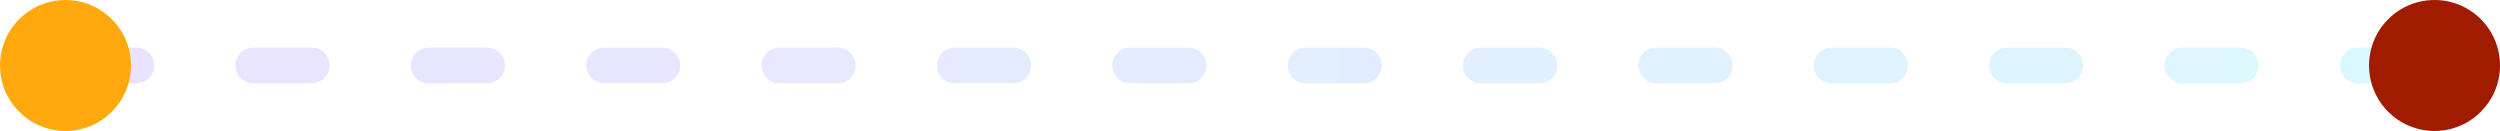
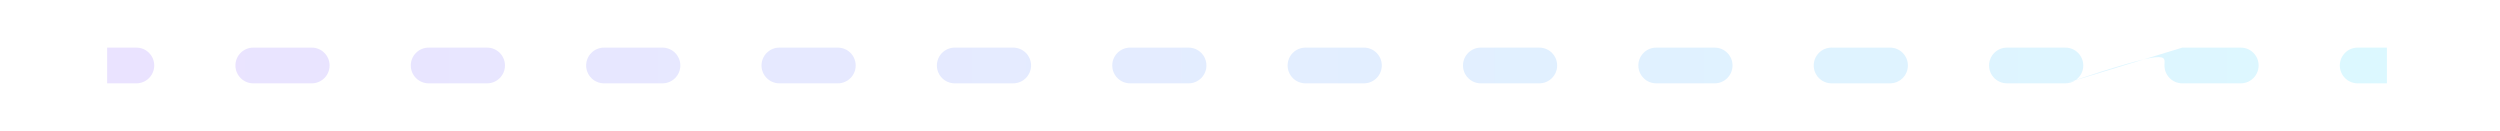
<svg xmlns="http://www.w3.org/2000/svg" width="210" height="11" viewBox="0 0 210 11" fill="none">
-   <path opacity="0.2" d="M11.455 7C12.284 7 12.955 6.328 12.955 5.5C12.955 4.672 12.284 4 11.455 4V7ZM21.276 4C20.447 4 19.776 4.672 19.776 5.5C19.776 6.328 20.447 7 21.276 7V4ZM26.186 7C27.014 7 27.686 6.328 27.686 5.5C27.686 4.672 27.014 4 26.186 4V7ZM36.006 4C35.178 4 34.506 4.672 34.506 5.5C34.506 6.328 35.178 7 36.006 7V4ZM40.917 7C41.745 7 42.417 6.328 42.417 5.5C42.417 4.672 41.745 4 40.917 4V7ZM50.737 4C49.909 4 49.237 4.672 49.237 5.5C49.237 6.328 49.909 7 50.737 7V4ZM55.647 7C56.476 7 57.147 6.328 57.147 5.5C57.147 4.672 56.476 4 55.647 4V7ZM65.468 4C64.639 4 63.968 4.672 63.968 5.5C63.968 6.328 64.639 7 65.468 7V4ZM70.378 7C71.207 7 71.878 6.328 71.878 5.5C71.878 4.672 71.207 4 70.378 4V7ZM80.199 4C79.37 4 78.699 4.672 78.699 5.5C78.699 6.328 79.37 7 80.199 7V4ZM85.109 7C85.937 7 86.609 6.328 86.609 5.5C86.609 4.672 85.937 4 85.109 4V7ZM94.93 4C94.101 4 93.43 4.672 93.43 5.5C93.43 6.328 94.101 7 94.93 7V4ZM99.84 7C100.668 7 101.34 6.328 101.34 5.5C101.34 4.672 100.668 4 99.84 4V7ZM109.66 4C108.832 4 108.16 4.672 108.16 5.5C108.16 6.328 108.832 7 109.66 7V4ZM114.571 7C115.399 7 116.071 6.328 116.071 5.5C116.071 4.672 115.399 4 114.571 4V7ZM124.391 4C123.563 4 122.891 4.672 122.891 5.5C122.891 6.328 123.563 7 124.391 7V4ZM129.301 7C130.13 7 130.801 6.328 130.801 5.5C130.801 4.672 130.13 4 129.301 4V7ZM139.122 4C138.293 4 137.622 4.672 137.622 5.5C137.622 6.328 138.293 7 139.122 7V4ZM144.032 7C144.86 7 145.532 6.328 145.532 5.5C145.532 4.672 144.86 4 144.032 4V7ZM153.853 4C153.024 4 152.353 4.672 152.353 5.5C152.353 6.328 153.024 7 153.853 7V4ZM158.763 7C159.591 7 160.263 6.328 160.263 5.5C160.263 4.672 159.591 4 158.763 4V7ZM168.583 4C167.755 4 167.083 4.672 167.083 5.5C167.083 6.328 167.755 7 168.583 7V4ZM173.494 7C174.322 7 174.994 6.328 174.994 5.5C174.994 4.672 174.322 4 173.494 4V7ZM183.314 4C182.486 4 181.814 4.672 181.814 5.5C181.814 6.328 182.486 7 183.314 7V4ZM188.224 7C189.053 7 189.724 6.328 189.724 5.5C189.724 4.672 189.053 4 188.224 4V7ZM198.045 4C197.216 4 196.545 4.672 196.545 5.5C196.545 6.328 197.216 7 198.045 7V4ZM9 7H11.455V4H9V7ZM21.276 7H26.186V4H21.276V7ZM36.006 7H40.917V4H36.006V7ZM50.737 7H55.647V4H50.737V7ZM65.468 7H70.378V4H65.468V7ZM80.199 7H85.109V4H80.199V7ZM94.93 7H99.84V4H94.93V7ZM109.66 7H114.571V4H109.66V7ZM124.391 7H129.301V4H124.391V7ZM139.122 7H144.032V4H139.122V7ZM153.853 7H158.763V4H153.853V7ZM168.583 7H173.494V4H168.583V7ZM183.314 7H188.224V4H183.314V7ZM198.045 7H200.5V4H198.045V7Z" fill="url(#paint0_linear_137_1384)" />
-   <circle cx="204.5" cy="5.5" r="5.5" fill="#A11B00" />
-   <circle cx="5.5" cy="5.5" r="5.5" fill="#FFA90F" />
+   <path opacity="0.2" d="M11.455 7C12.284 7 12.955 6.328 12.955 5.5C12.955 4.672 12.284 4 11.455 4V7ZM21.276 4C20.447 4 19.776 4.672 19.776 5.5C19.776 6.328 20.447 7 21.276 7V4ZM26.186 7C27.014 7 27.686 6.328 27.686 5.5C27.686 4.672 27.014 4 26.186 4V7ZM36.006 4C35.178 4 34.506 4.672 34.506 5.5C34.506 6.328 35.178 7 36.006 7V4ZM40.917 7C41.745 7 42.417 6.328 42.417 5.5C42.417 4.672 41.745 4 40.917 4V7ZM50.737 4C49.909 4 49.237 4.672 49.237 5.5C49.237 6.328 49.909 7 50.737 7V4ZM55.647 7C56.476 7 57.147 6.328 57.147 5.5C57.147 4.672 56.476 4 55.647 4V7ZM65.468 4C64.639 4 63.968 4.672 63.968 5.5C63.968 6.328 64.639 7 65.468 7V4ZM70.378 7C71.207 7 71.878 6.328 71.878 5.5C71.878 4.672 71.207 4 70.378 4V7ZM80.199 4C79.37 4 78.699 4.672 78.699 5.5C78.699 6.328 79.37 7 80.199 7V4ZM85.109 7C85.937 7 86.609 6.328 86.609 5.5C86.609 4.672 85.937 4 85.109 4V7ZM94.93 4C94.101 4 93.43 4.672 93.43 5.5C93.43 6.328 94.101 7 94.93 7V4ZM99.84 7C100.668 7 101.34 6.328 101.34 5.5C101.34 4.672 100.668 4 99.84 4V7ZM109.66 4C108.832 4 108.16 4.672 108.16 5.5C108.16 6.328 108.832 7 109.66 7V4ZM114.571 7C115.399 7 116.071 6.328 116.071 5.5C116.071 4.672 115.399 4 114.571 4V7ZM124.391 4C123.563 4 122.891 4.672 122.891 5.5C122.891 6.328 123.563 7 124.391 7V4ZM129.301 7C130.13 7 130.801 6.328 130.801 5.5C130.801 4.672 130.13 4 129.301 4V7ZM139.122 4C138.293 4 137.622 4.672 137.622 5.5C137.622 6.328 138.293 7 139.122 7V4ZM144.032 7C144.86 7 145.532 6.328 145.532 5.5C145.532 4.672 144.86 4 144.032 4V7ZM153.853 4C153.024 4 152.353 4.672 152.353 5.5C152.353 6.328 153.024 7 153.853 7V4ZM158.763 7C159.591 7 160.263 6.328 160.263 5.5C160.263 4.672 159.591 4 158.763 4V7ZM168.583 4C167.755 4 167.083 4.672 167.083 5.5C167.083 6.328 167.755 7 168.583 7V4ZM173.494 7C174.322 7 174.994 6.328 174.994 5.5C174.994 4.672 174.322 4 173.494 4V7ZC182.486 4 181.814 4.672 181.814 5.5C181.814 6.328 182.486 7 183.314 7V4ZM188.224 7C189.053 7 189.724 6.328 189.724 5.5C189.724 4.672 189.053 4 188.224 4V7ZM198.045 4C197.216 4 196.545 4.672 196.545 5.5C196.545 6.328 197.216 7 198.045 7V4ZM9 7H11.455V4H9V7ZM21.276 7H26.186V4H21.276V7ZM36.006 7H40.917V4H36.006V7ZM50.737 7H55.647V4H50.737V7ZM65.468 7H70.378V4H65.468V7ZM80.199 7H85.109V4H80.199V7ZM94.93 7H99.84V4H94.93V7ZM109.66 7H114.571V4H109.66V7ZM124.391 7H129.301V4H124.391V7ZM139.122 7H144.032V4H139.122V7ZM153.853 7H158.763V4H153.853V7ZM168.583 7H173.494V4H168.583V7ZM183.314 7H188.224V4H183.314V7ZM198.045 7H200.5V4H198.045V7Z" fill="url(#paint0_linear_137_1384)" />
  <defs>
    <linearGradient id="paint0_linear_137_1384" x1="14" y1="6.999" x2="205.5" y2="7.5" gradientUnits="userSpaceOnUse">
      <stop stop-color="#9672FF" />
      <stop offset="1" stop-color="#4DDFFD" />
    </linearGradient>
  </defs>
</svg>